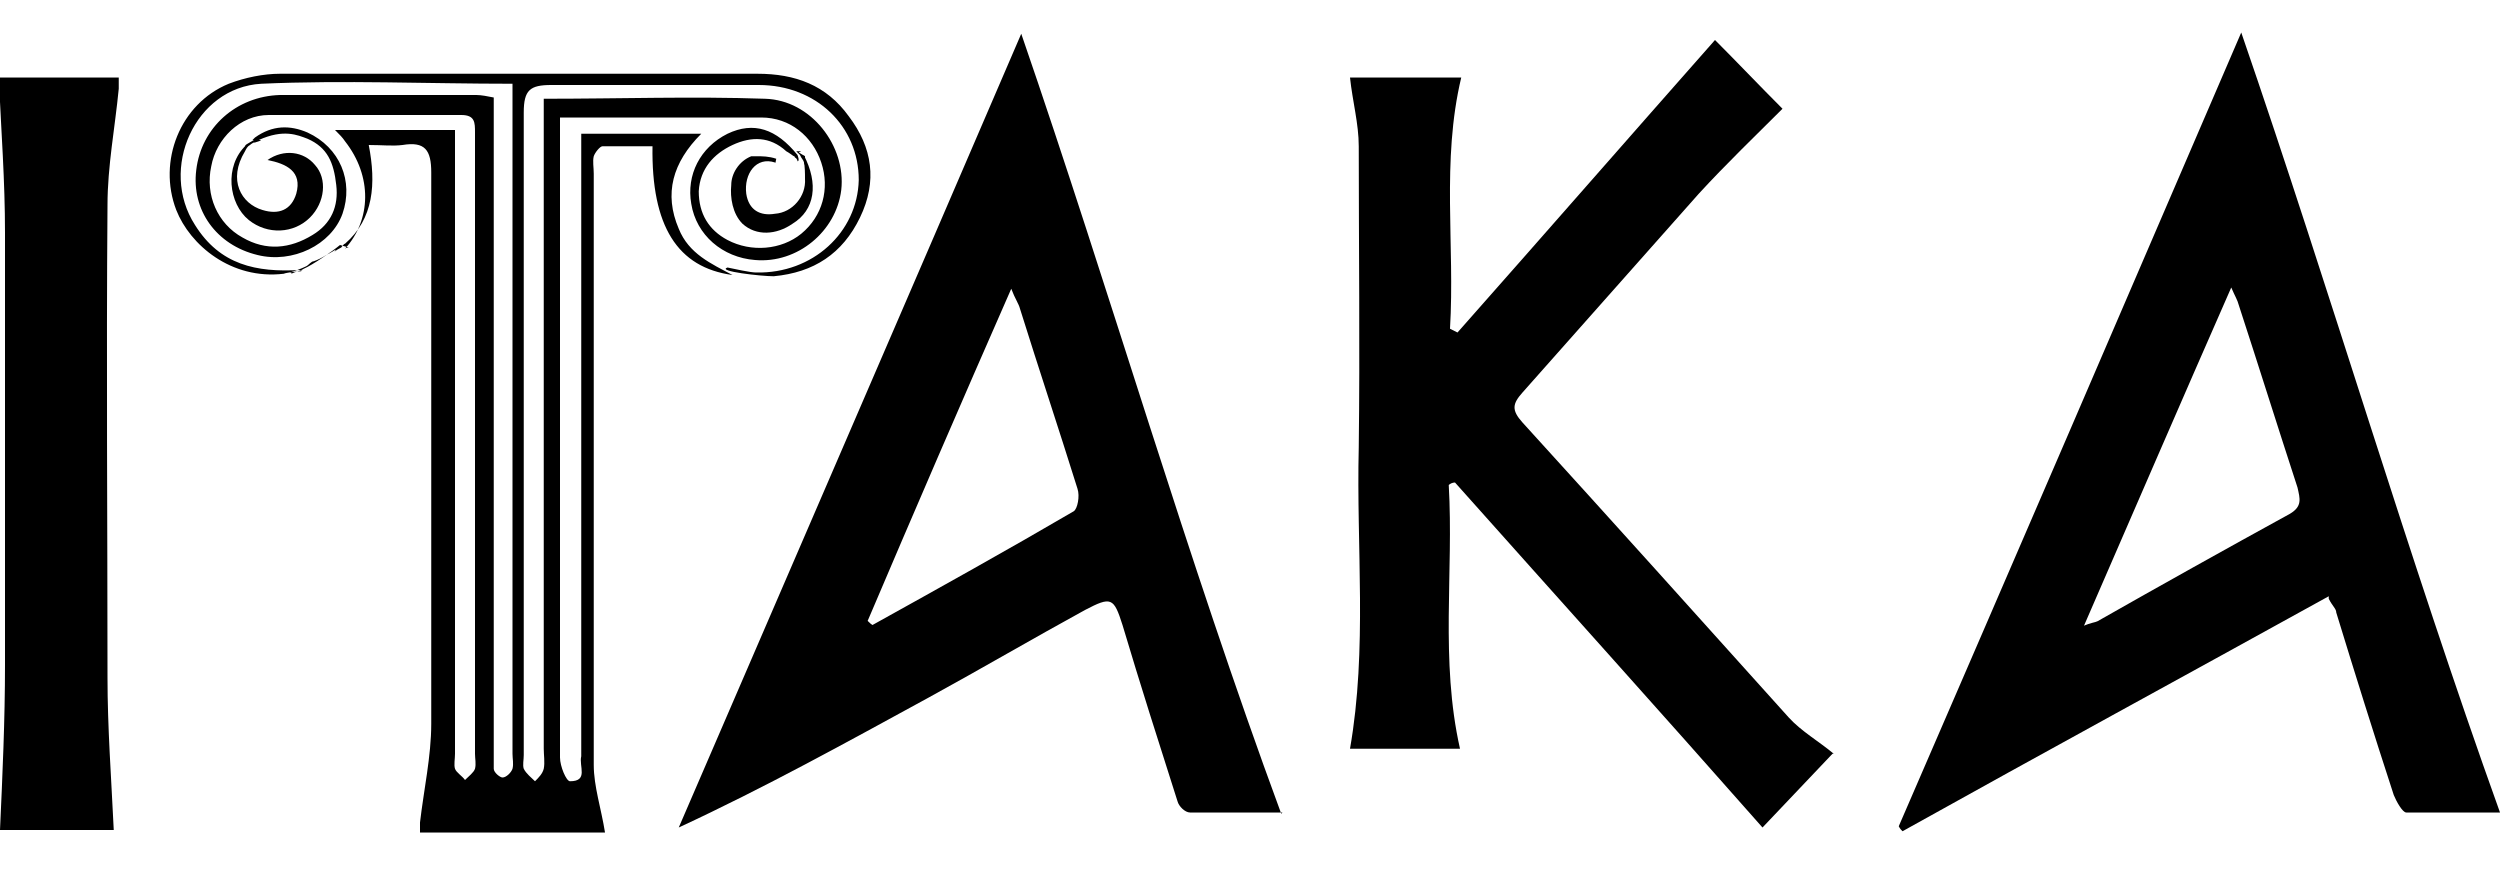
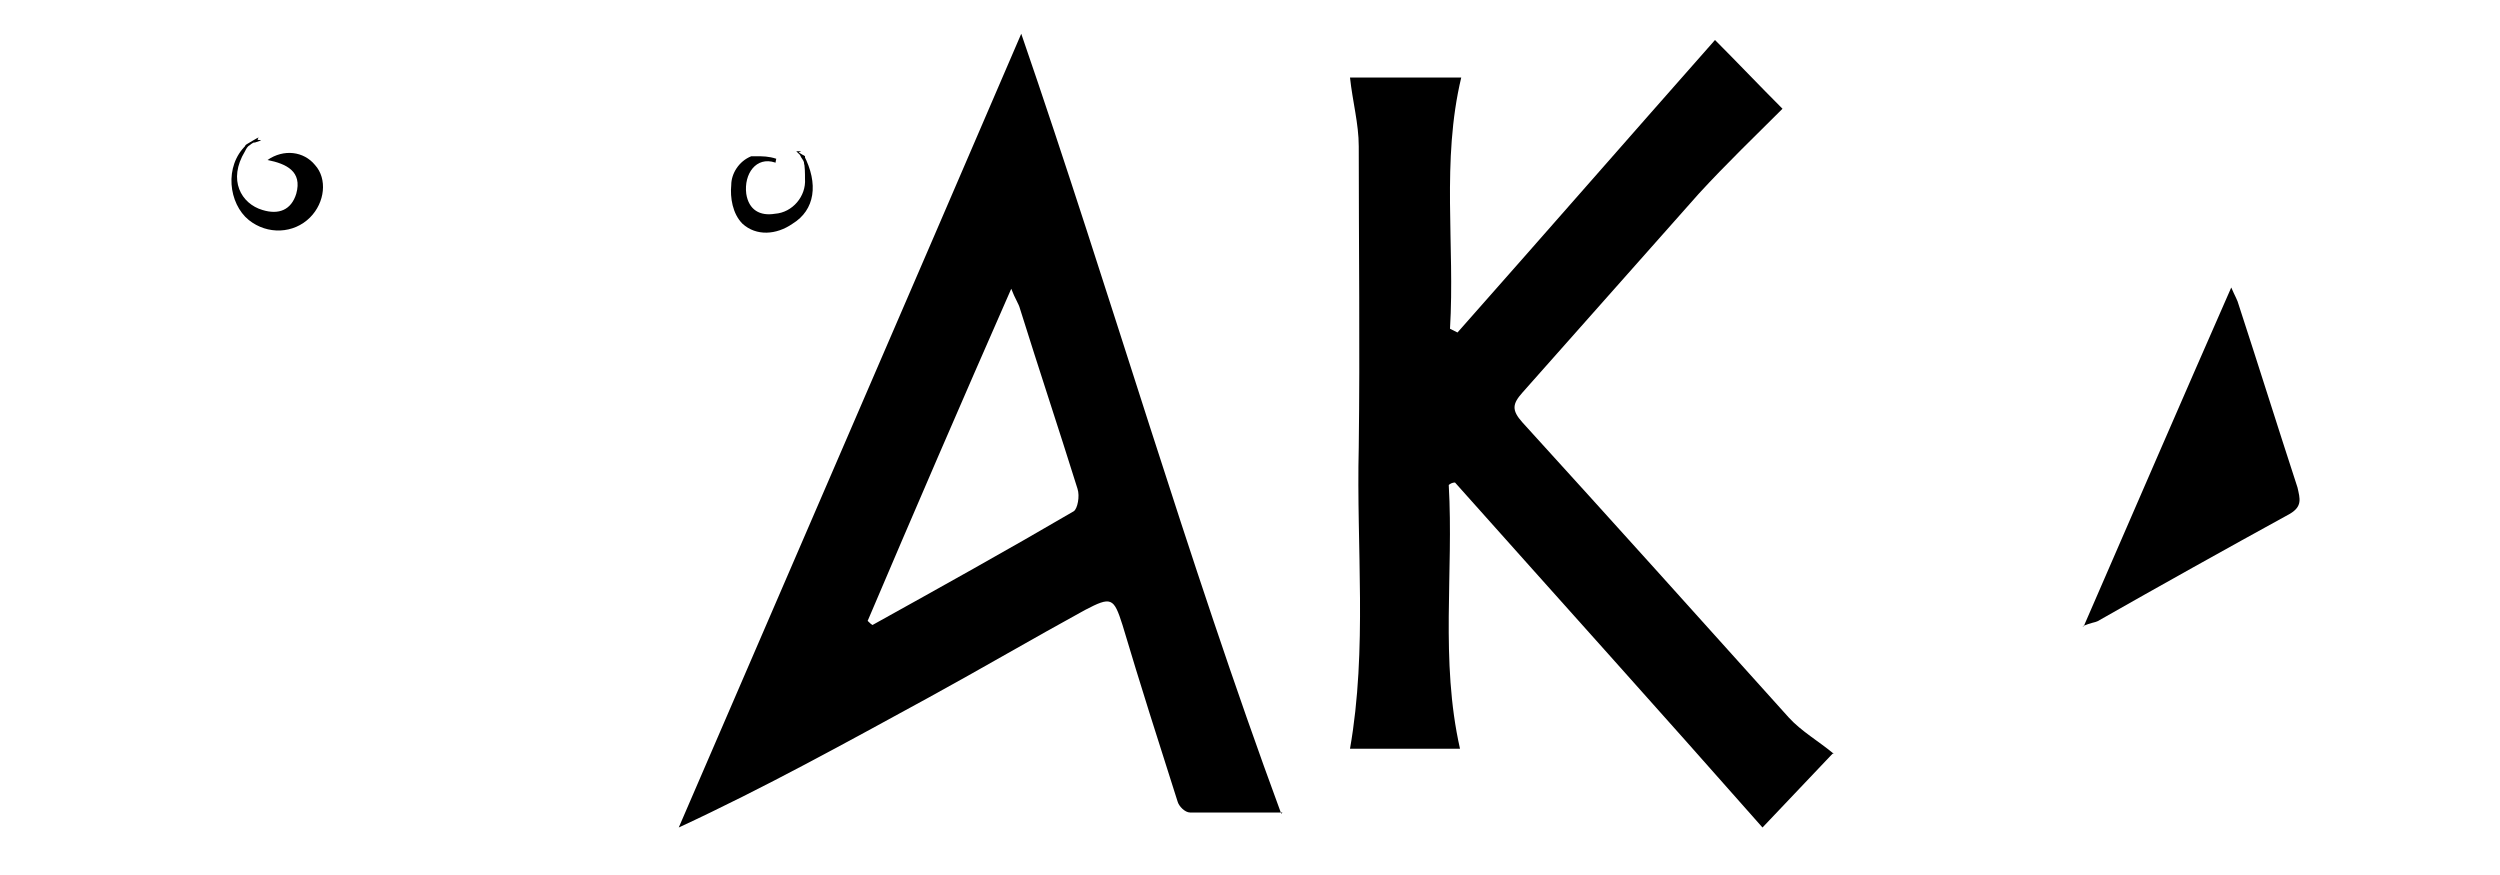
<svg xmlns="http://www.w3.org/2000/svg" id="_Слой_1" data-name="Слой_1" version="1.1" viewBox="0 0 200 70">
  <path d="M69.3,49.6c.2.1.3.3.5.4,5.4-3,10.8-6,16.1-9.1.3-.2.5-1.2.3-1.8-1.5-4.8-3.1-9.6-4.6-14.4-.1-.4-.4-.8-.7-1.6-4,9.1-7.8,17.9-11.5,26.6h0ZM102.6,65c-2.4,0-4.9,0-7.4,0-.4,0-.9-.5-1-.9-1.5-4.7-3-9.4-4.4-14.1-.7-2.2-.9-2.3-3-1.2-4.2,2.3-8.3,4.7-12.5,7-6.6,3.6-13.1,7.2-20,10.4,9.1-21.1,18.2-42.1,27.4-63.5,7.2,20.9,13.2,41.8,20.8,62.4h0Z" />
-   <path d="M166.6,50.1c.7-.3,1-.3,1.2-.4,5.1-2.9,10.3-5.8,15.4-8.6,1-.6.8-1.2.6-2.1-1.6-4.9-3.1-9.7-4.7-14.6-.1-.4-.3-.7-.6-1.4-4,9.1-7.8,17.9-11.8,27.1h0ZM186.3,47.7c-11.4,6.3-22.8,12.5-34.1,18.8-.1-.1-.2-.2-.3-.4,9.1-21,18.2-42.1,27.4-63.5,7.2,20.9,13.3,41.8,20.7,62.4-2.3,0-4.9,0-7.5,0-.3,0-.8-.9-1-1.4-1.6-4.9-3.1-9.7-4.6-14.6,0-.3-.3-.5-.6-1.1h0Z" />
+   <path d="M166.6,50.1c.7-.3,1-.3,1.2-.4,5.1-2.9,10.3-5.8,15.4-8.6,1-.6.8-1.2.6-2.1-1.6-4.9-3.1-9.7-4.7-14.6-.1-.4-.3-.7-.6-1.4-4,9.1-7.8,17.9-11.8,27.1h0ZM186.3,47.7h0Z" />
  <path d="M146.6,60.3c-2,2.1-3.9,4.1-5.6,5.9-8.2-9.3-16.4-18.4-24.6-27.6-.2,0-.4.1-.5.2.4,7-.7,14,.9,21.1h-8.8c1.4-8,.5-16.1.7-24.1.1-8,0-16.1,0-24.1,0-1.8-.5-3.6-.7-5.5h8.9c-1.6,6.7-.5,13.4-.9,20.1.2.1.4.2.6.3,6.9-7.8,13.8-15.7,20.6-23.4,1.7,1.7,3.6,3.7,5.4,5.5-2.1,2.1-4.5,4.4-6.7,6.8-4.7,5.3-9.4,10.6-14.1,15.9-.8.9-.9,1.4,0,2.4,7.1,7.8,14.2,15.7,21.3,23.6,1,1.1,2.4,1.9,3.6,2.9h0Z" />
-   <path d="M27.9,19.8c-1.1.7,0,0,0,0,0,0-.2,0-.3.1,0,0,0,0,0,0,2.1-2.3,2.2-5.8,0-8.6-.2-.3-.4-.5-.8-.9h9.6v2.2c0,15.9,0,31.8,0,47.7,0,.4-.1.9,0,1.2.1.3.6.6.8.9.3-.3.7-.6.8-.9.1-.4,0-.8,0-1.2,0-14.2,0-28.5,0-42.7s0-4.6,0-7c0-.8,0-1.4-1.1-1.4-5.1,0-10.2,0-15.4,0-2.3,0-4.2,1.9-4.6,4.1-.5,2.3.5,4.6,2.5,5.7,1.9,1.1,3.8.9,5.6-.2,1.5-.9,2.1-2.3,1.9-4-.2-1.8-.7-3-2.3-3.7-.8-.3-1.9-.8-3.9.1-.1,0-.3,0-.5,0,0,0,.1-.1.2-.2,1.4-1,2.8-1,4.2-.4,2.6,1.2,3.7,3.9,2.8,6.5-.9,2.5-4,4-6.8,3.3-3.3-.8-5.3-3.6-4.9-6.8.4-3.4,3.2-5.9,6.7-6,5.2,0,10.5,0,15.7,0,.4,0,.9.1,1.4.2v2.3c0,16.7,0,33.3,0,50,0,.5,0,1,0,1.4,0,.3.5.7.7.7.3,0,.7-.4.8-.7.1-.4,0-.8,0-1.2,0-17.2,0-34.4,0-51.6,0-.6,0-1.3,0-2-6.8,0-13.5-.3-20.1,0-5.3.3-8.2,6.8-5.3,11.3,2,3.2,4.9,3.8,8.4,3.6.4,0,0,0,.1.1.1,0,.2,0,0,0-.2,0-1.2.1-1.4.2-4.2.5-7.5-2.3-8.6-5.1-1.5-3.9.3-8.5,4.2-10.1,1.3-.5,2.8-.8,4.1-.8,12.7,0,25.5,0,38.2,0,3,0,5.5.9,7.3,3.4,1.9,2.5,2.3,5.2.9,8.1-1.4,2.9-3.7,4.4-6.9,4.7-1,0-4.6-.4-3.7-.7.5.1,1.8.4,2.3.4,4.5.1,8.1-3.2,8.2-7.4,0-4.3-3.4-7.6-8-7.6-5.5,0-11.1,0-16.6,0-1.7,0-2.2.4-2.2,2.2,0,17.1,0,34.3,0,51.4,0,.4-.1.8,0,1.1.2.4.6.7.9,1,.3-.3.6-.6.7-1,.1-.5,0-1.1,0-1.6,0-16.6,0-33.2,0-49.8v-2.2c6.1,0,11.9-.2,17.7,0,3.7.1,6.5,3.8,6.1,7.3-.4,3.3-3.5,5.9-6.9,5.6-2.6-.2-4.7-2-5.1-4.5-.4-2.3.7-4.5,2.9-5.6,2.1-1,3.9-.4,5.6,1.7,0,0,.2.5,0,.5,0,0,0-.2-.2-.3,0,0-.1-.2-.1-.1,0,0-.4-.3-.6-.4-1.3-1.2-2.8-1.2-4.3-.5-1.5.7-2.6,1.9-2.7,3.7,0,1.8.8,3.1,2.3,3.9,1.9,1,4.3.8,5.9-.5,1.7-1.4,2.3-3.6,1.6-5.7-.7-2.1-2.5-3.6-4.8-3.6-3.2,0-6.4,0-9.6,0-2.1,0-4.1,0-6.5,0v31c0,6.7,0,13.5,0,20.2,0,.7.5,1.9.8,1.9,1.5,0,.7-1.2.9-2,0-.4,0-.8,0-1.2,0-15.5,0-30.9,0-46.4v-2.2h9.6c-2.3,2.3-3,4.8-1.8,7.6.8,2,2.6,2.8,4.3,3.7-4.4-.6-6.5-3.9-6.4-10.3-1.3,0-2.7,0-4,0-.2,0-.6.5-.7.8-.1.4,0,.9,0,1.4,0,15.8,0,31.6,0,47.3,0,1.7.6,3.5.9,5.4h-14.8c0-.3,0-.5,0-.8.3-2.6.9-5.3.9-7.9,0-14.7,0-29.4,0-44.1,0-1.8-.5-2.5-2.3-2.2-.8.1-1.6,0-2.7,0,.6,3.1.4,5.9-1.9,7.9-.1,0-.2.2-.3.3-.2.1-.4.2-.6.4,0,0,0,0,.1-.1,0,0,.1-.2,0-.1,0,0-.3.2-.7.4-.3.2-.7.4-1,.5-.2,0-.4.3-.6.4-.4.2-1.2.5-1.4.5-.2,0,.3,0,.2,0-.2,0,.1,0,0,.1.4-.2.7-.2,1-.4.7-.3,2.3-1.4,2.9-1.9" />
-   <path d="M0,6.2h9.5c0,.3,0,.6,0,.9-.3,3.1-.9,6.2-.9,9.3-.1,12.6,0,25.2,0,37.8,0,4,.3,8,.5,12.2H0c.2-4.4.4-8.8.4-13.2,0-11.5,0-23.1,0-34.6,0-4.1-.3-8.1-.5-12.4h0Z" />
  <path d="M19.6,11.7s0-.1.2-.2c.2-.1.8-.5.9-.5,0,0-.2.2,0,.2.4,0,0,.1-.3.2,0,0-.1,0-.1,0,0,0-.2.1-.3.2-.2.1-.3.3-.4.5-1.4,2.3-.3,4.2,1.4,4.7,1.3.4,2.3,0,2.7-1.3.5-1.8-.8-2.4-2.3-2.7,1.3-.9,2.9-.7,3.8.4,1,1.1.8,3-.4,4.2-1.3,1.3-3.4,1.4-4.9.2-1.6-1.3-2-4.3-.2-6h0Z" />
  <path d="M64.3,12.4c1.2,2.3.9,4.4-.9,5.5-1.3.9-2.9,1-4,0-.8-.8-1-2.1-.9-3.1,0-.9.6-1.9,1.6-2.3,0,0,.3,0,.4,0,.5,0,1,0,1.6.2-.1.4,0,.3-.1.3-1.5-.5-2.5.9-2.3,2.5.2,1.3,1.1,1.8,2.3,1.6,1.4-.1,2.5-1.4,2.4-2.8,0-.4,0-1-.1-1.4,0-.1,0-.3,0-.3h0Z" />
  <polyline points="63.7 12.1 64 12.4 64.1 12.6 64.3 12.9 64.4 13.2 64.4 12.5 63.9 12.2 64.1 12.1" />
</svg>